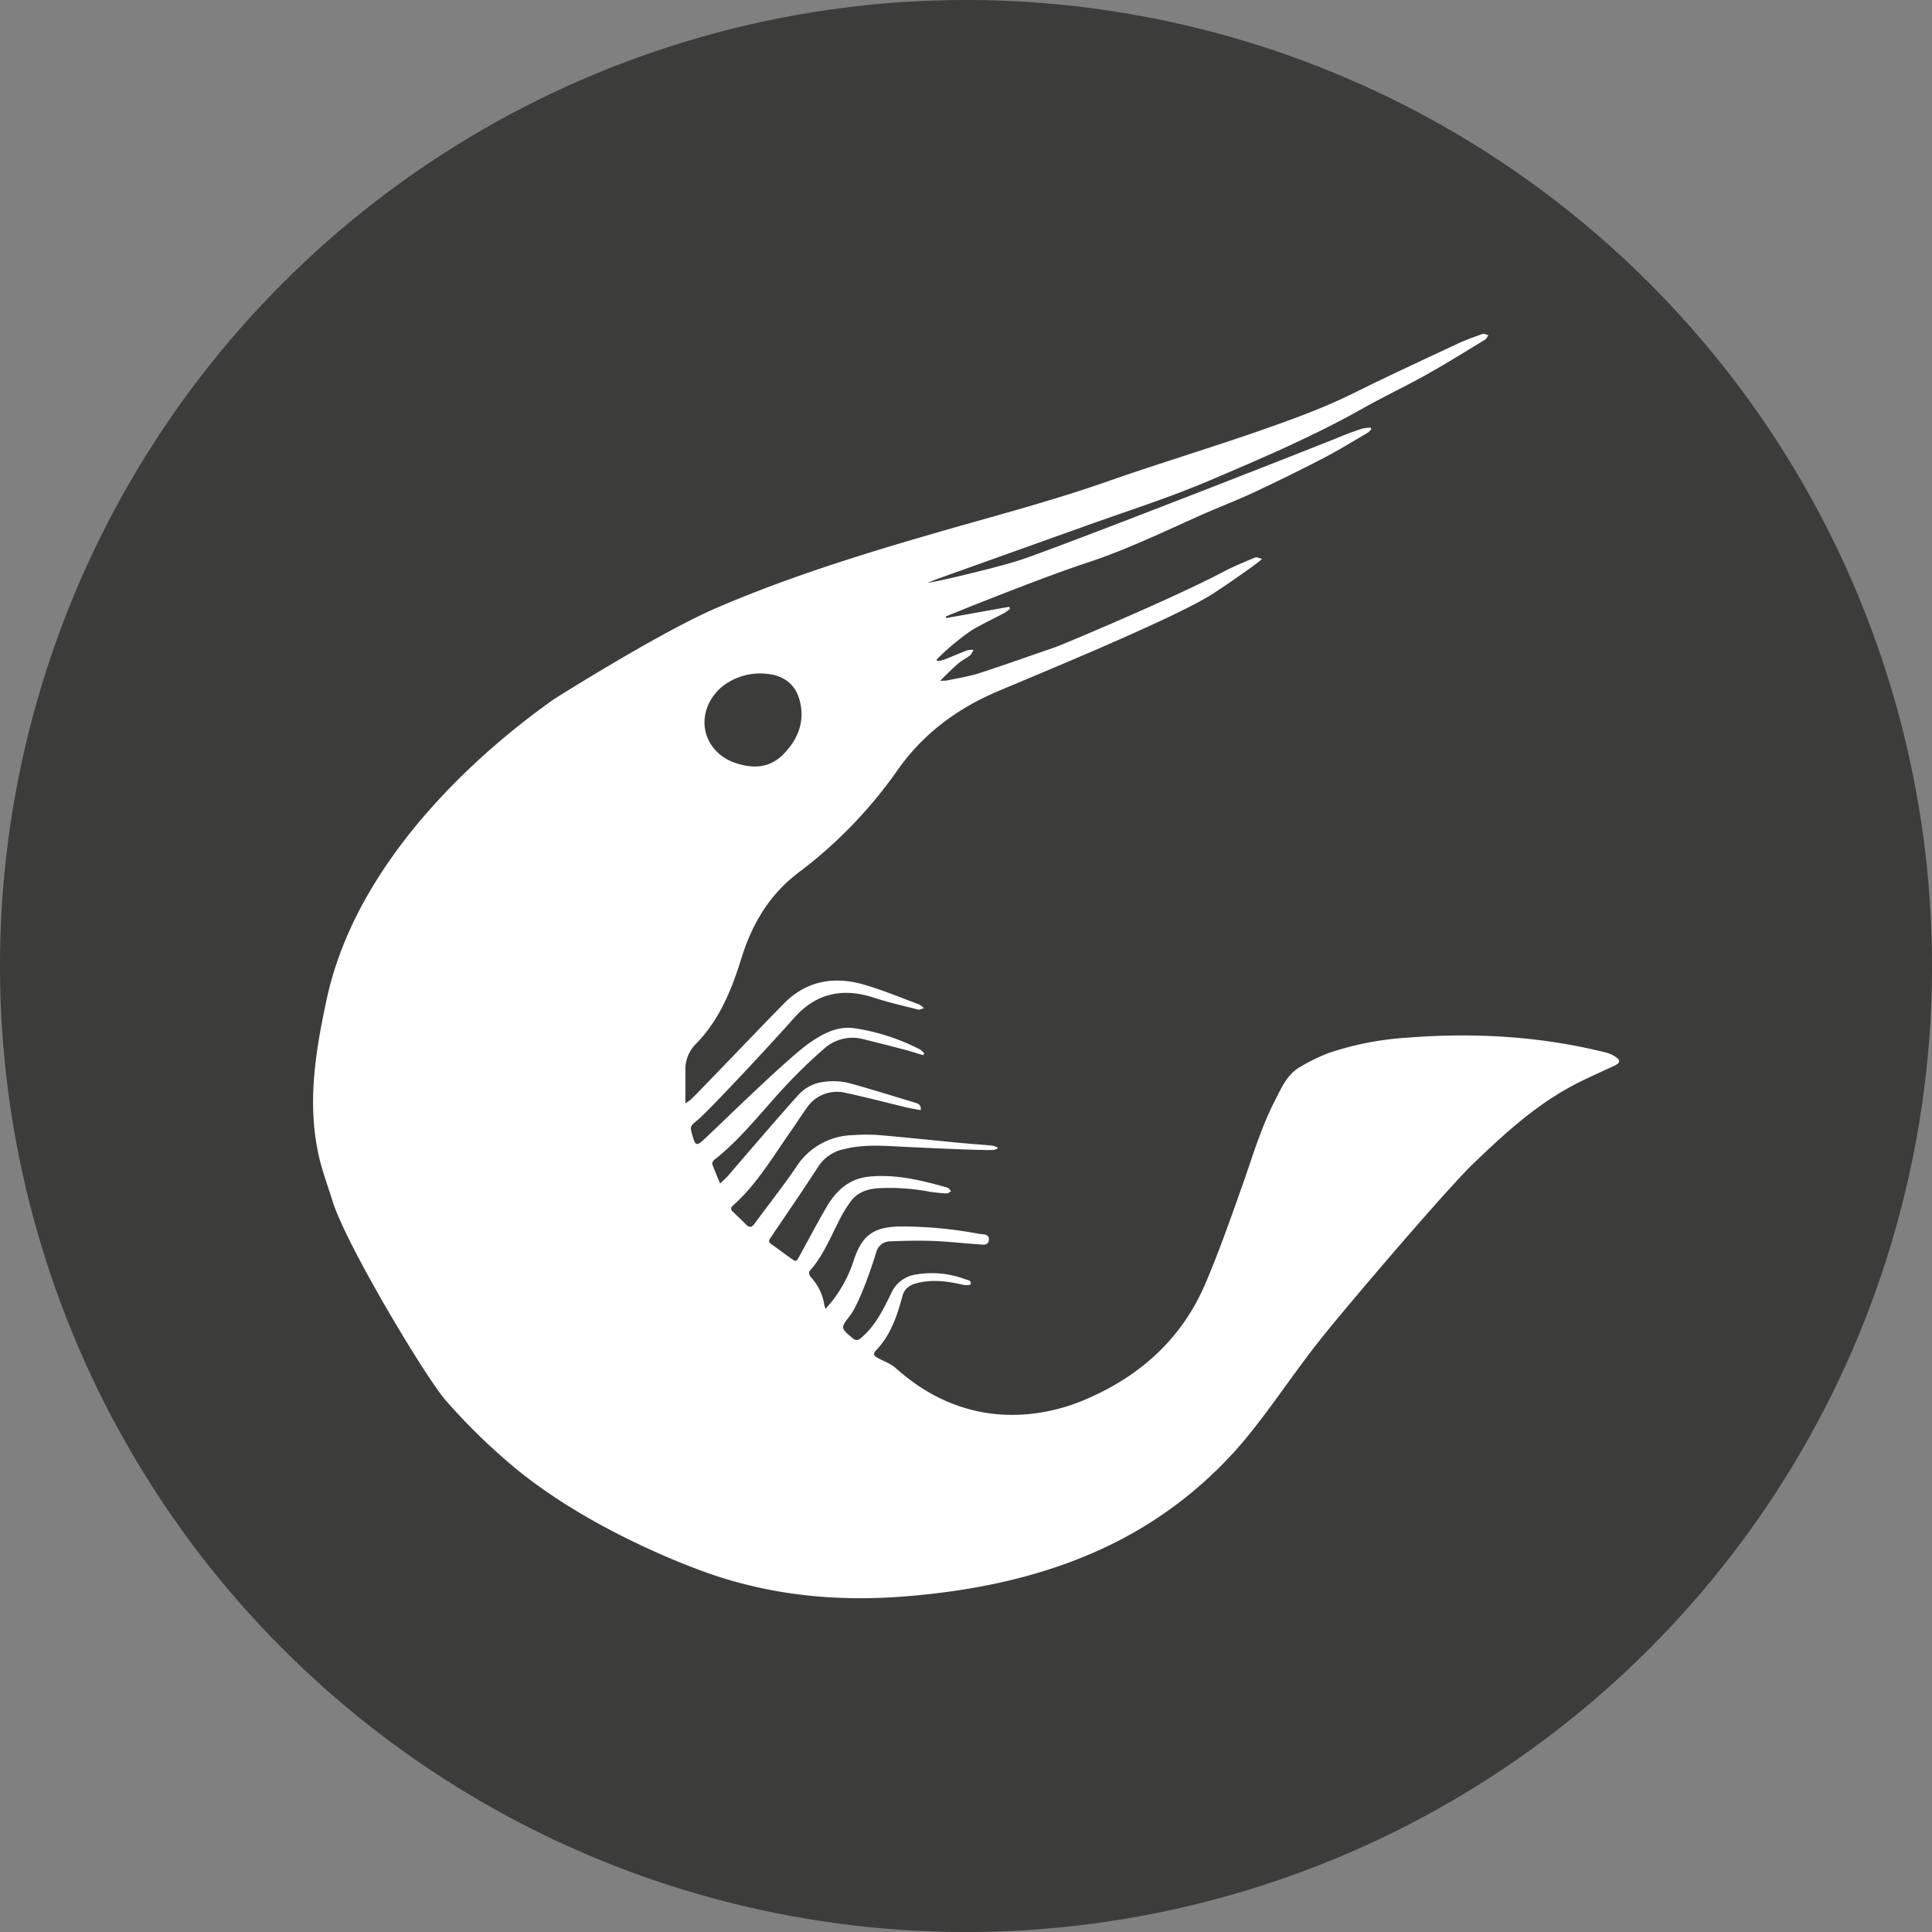
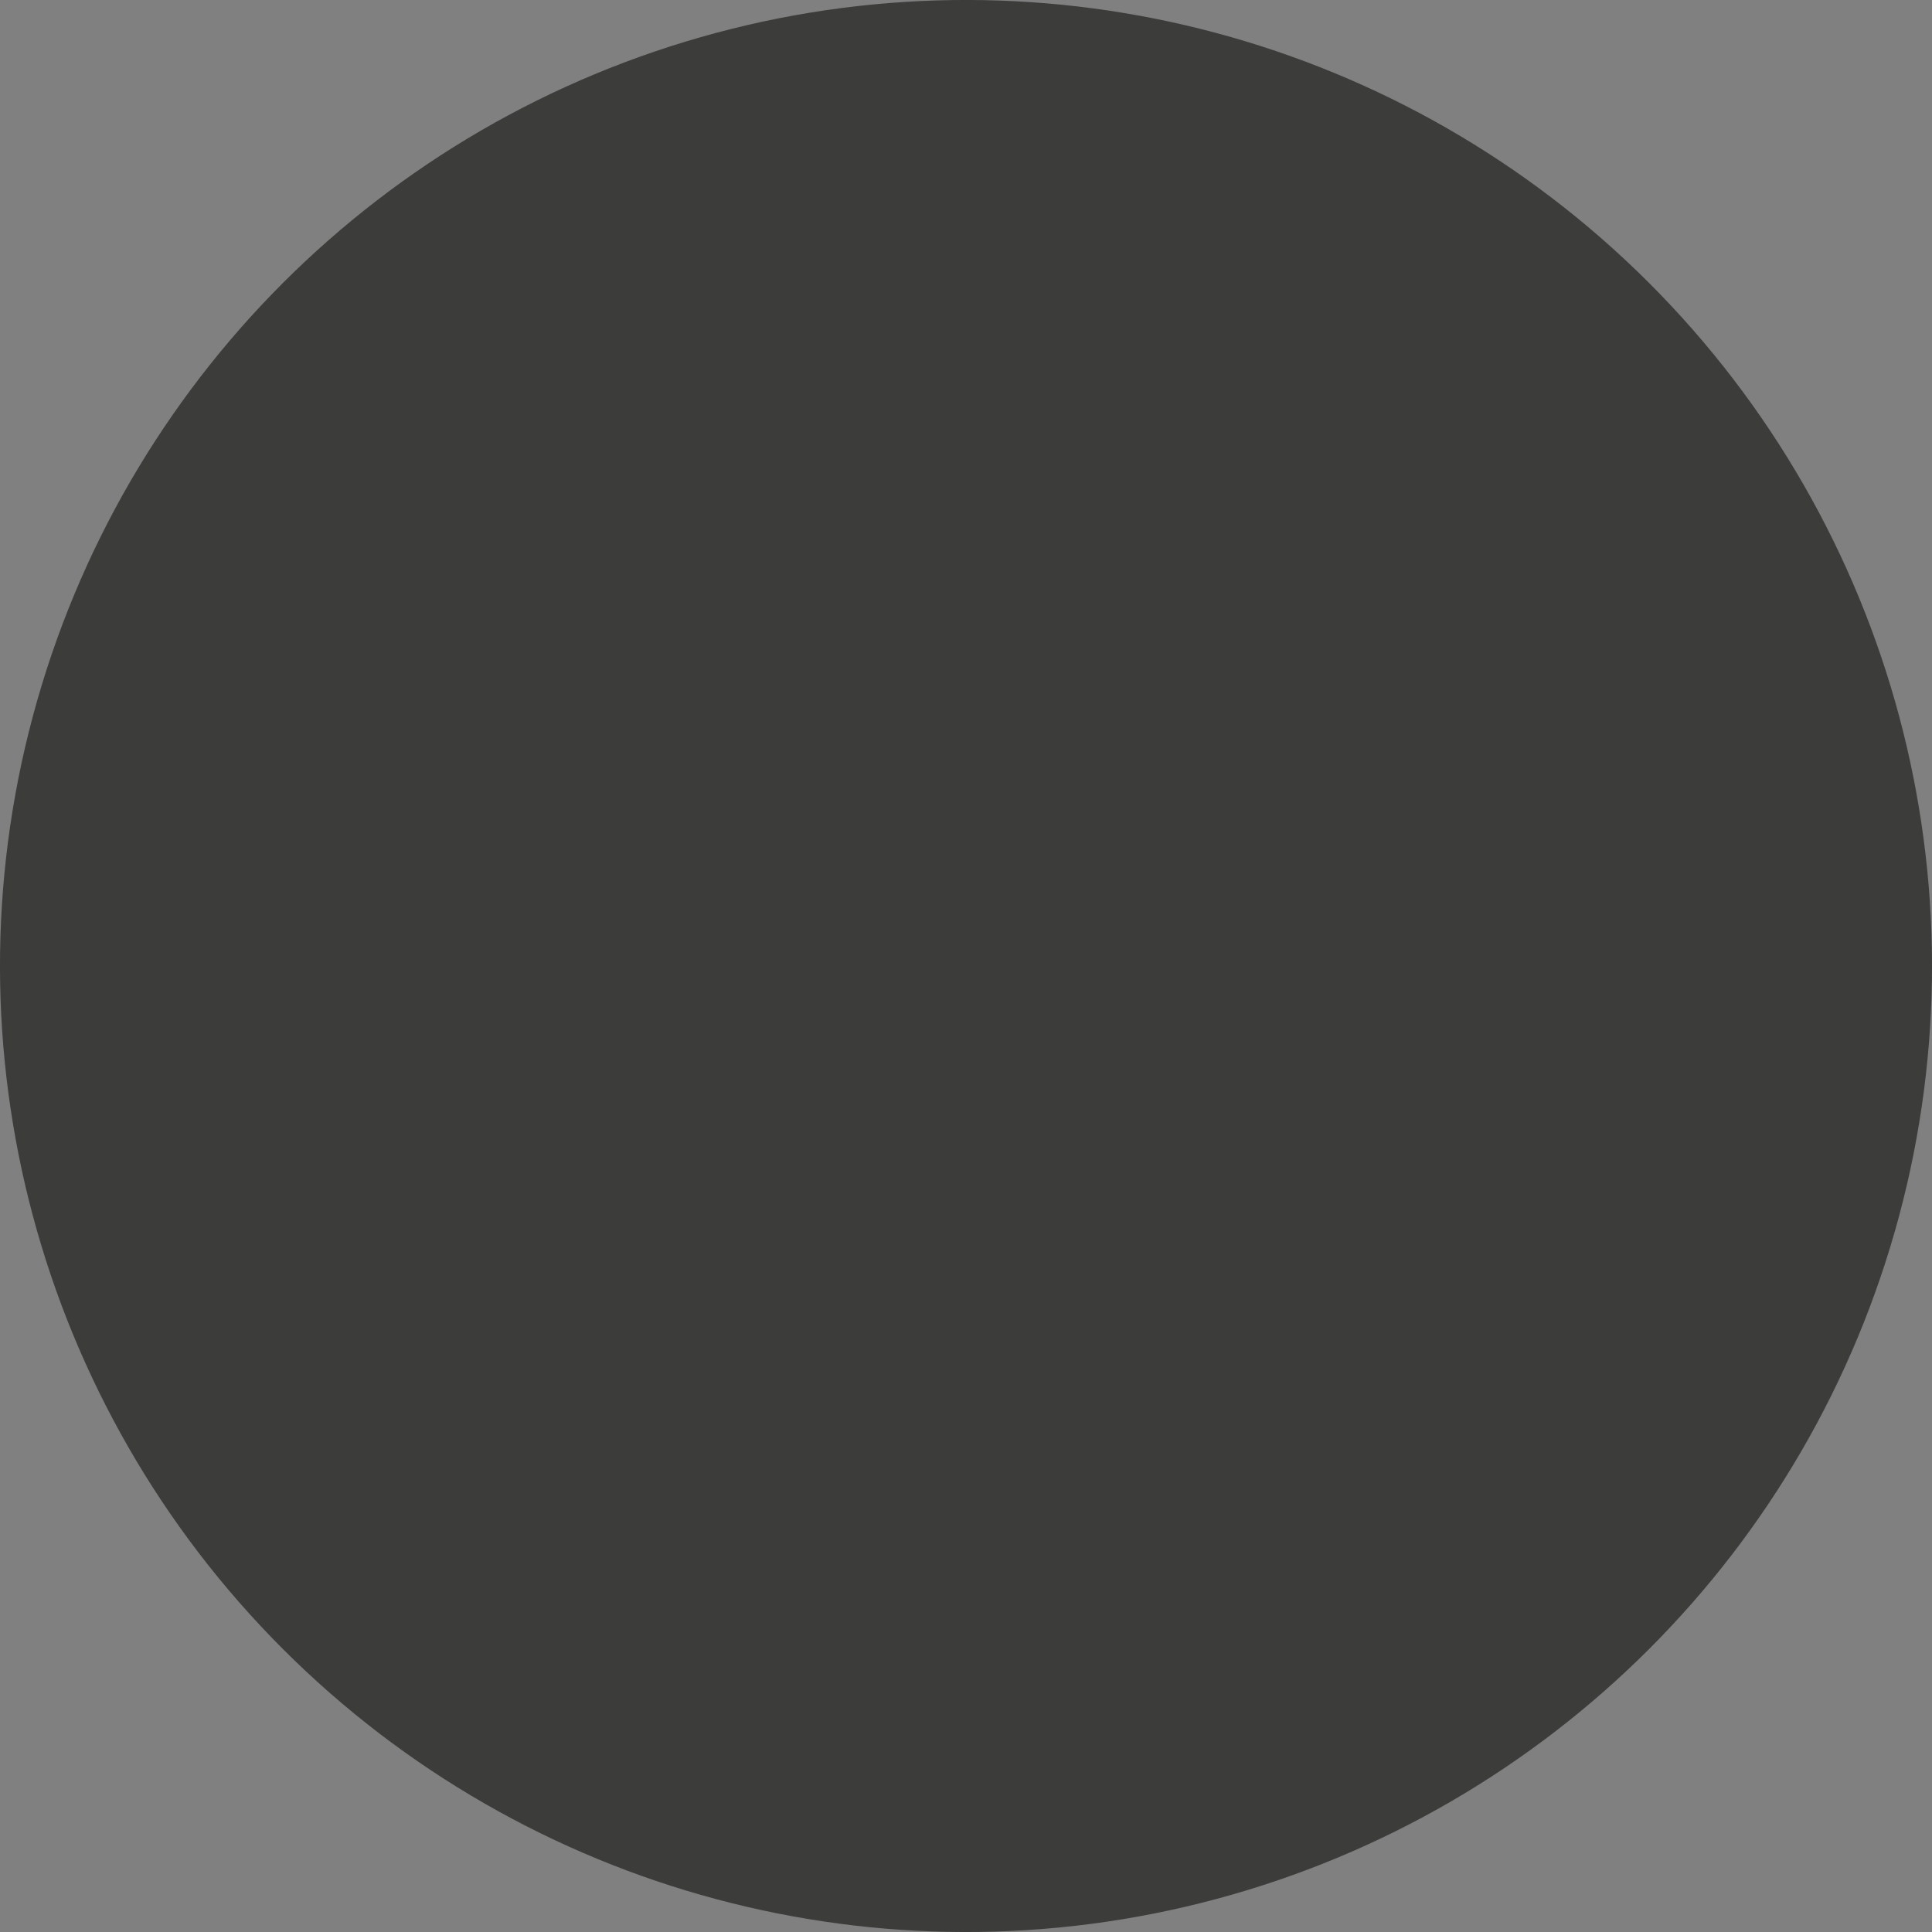
<svg xmlns="http://www.w3.org/2000/svg" viewBox="0 0 576.86 576.86">
  <rect x="0" y="0" width="576.86" height="576.86" fill="#808080" stroke="none" />
  <defs>
    <style>.cls-1{fill:#3c3c3b;}.cls-2{fill:#fff;}</style>
  </defs>
  <g id="Livello_2" data-name="Livello 2">
    <g id="Livello_1-2" data-name="Livello 1">
      <g id="shellfish">
        <circle class="cls-1" cx="288.43" cy="288.43" r="288.43" transform="translate(-119.47 288.43) rotate(-45)" />
-         <path class="cls-2" d="M246.5,390.81a9,9,0,0,1-.37-1.17A15.84,15.84,0,0,0,242,381.2c-.33-.37-.55-1.36-.33-1.62,4-4.42,6.16-9.88,8.83-15.06a39,39,0,0,1,3.66-6c1.93-2.49,4.71-3.45,7.82-3.72a63.62,63.62,0,0,1,15.46,1c1.72.27,3.45.45,5.19.55.44,0,.9-.42,1.35-.66-.34-.37-.63-.95-1.05-1.07-7.67-2.18-15.39-4.1-23.46-3.3-5.89.59-9.8,4.16-12.63,9s-5.41,9.77-8.11,14.66c-1,1.88-1,1.86-2.78.59s-3.72-2.72-5.6-4.06c-.68-.48-1-.9-.41-1.74,4.86-7.17,9.75-14.3,14.46-21.57a12,12,0,0,1,7.56-5.07c5.2-1.35,10.5-1.11,15.76-.83,5.58.29,24.68,1.21,28.67,1.07a8.49,8.49,0,0,0,1.31-.28c.05-.17.1-.33.14-.5a7.47,7.47,0,0,0-1.68-.54c-3.21-.3-6.43-.51-9.65-.82-8.16-.78-16.32-1.65-24.48-2.35a55.66,55.66,0,0,0-7.53.06,20.58,20.58,0,0,0-16.81,9.57c-3.88,5.71-8.21,11.13-12.28,16.72-.9,1.23-1.62,1.51-2.75.31s-2.57-2.51-3.85-3.75c-.64-.61-.73-1.16,0-1.8,7.07-6.27,11.8-14.37,17.16-22,1.65-2.35,3.18-4.78,4.86-7.11a10.8,10.8,0,0,1,11.75-4.54c6,1.26,12,2.86,17.94,4.28,1.42.34,2.87.57,4.37.86.29-1.81-1-2-1.9-2.31-6.66-2-13.31-4.12-20-5.91a19.36,19.36,0,0,0-6.54-.28,12.07,12.07,0,0,0-8,3.88c-3.87,4.17-17.82,20.42-21.09,24.23-.68.8-1.51,1.47-2.36,2.29-.84-2.05-1.65-3.91-2.33-5.82-.11-.31.26-1,.59-1.24,8.33-6.57,14.64-15.06,21.85-22.67A147.13,147.13,0,0,1,246,313.18a12.66,12.66,0,0,1,11.64-2.94q6.56,1.62,13.08,3.34c1.65.44,3.27,1,4.91,1.47.11-.18.22-.36.34-.54a6,6,0,0,0-1.27-1.16,63.35,63.35,0,0,0-19.5-6.33c-5.09-.74-9.33,1.52-13.3,4.24-6.73,4.6-27.3,24.94-32,29.23-1.81,1.66-2.29,1.45-3-.93,0-.1-.06-.2-.08-.29-.95-3.18-.74-2.94,1.71-5.06,4.2-3.67,23-23.94,28.46-30.15,6.57-7.5,14.58-9.24,23.95-6.17,4.32,1.42,8.78,2.43,13.2,3.55.51.13,1.15-.26,1.73-.42a5.45,5.45,0,0,0-1.31-1.07c-5.67-2.09-11.26-4.47-17.07-6.09-8.69-2.41-16.79-.91-23.31,5.67-6.21,6.26-24.59,25.55-27.82,28.7a15.15,15.15,0,0,1-1.72,1.2c0-3.66,0-6.81,0-10a10.84,10.84,0,0,1,3.41-8c6.85-7.14,10.44-16,13.33-25.34,3.1-10,8.19-18.77,16.76-25.34a135.71,135.71,0,0,0,29.58-30.41c7.56-10.94,17.73-18.57,29.78-23.75,8.42-3.63,52-21.37,64.14-29,4.51-2.84,14.86-10.1,15.18-10.72-.7-.15-1.53-.61-2.06-.4-3,1.25-6.08,2.5-9,4-14.53,7.76-48.89,22.19-51,22.89-7.46,2.54-14.88,5.22-22.38,7.64-3.1,1-6.37,1.48-9.57,2.17a14.81,14.81,0,0,1-2.11.08c2-1.91,3.64-3.61,5.42-5.15,1.08-.93,2.42-1.54,3.54-2.42a5.85,5.85,0,0,0,1-1.64,6.32,6.32,0,0,0-1.81.12c-2.34.89-4.63,1.9-7,2.82a11.76,11.76,0,0,1-1.89.41l-.37-.39a73.8,73.8,0,0,1,10.56-8.83c3.2-1.89,6.59-3.47,9.88-5.23a11.64,11.64,0,0,0,1.51-1.13c-.06-.21-.13-.42-.2-.63l-18.8,3.36c-.06-.15-.12-.3-.17-.45.44-.23,28.25-11.49,42-16C336,164.28,347,159,358.15,154c5.33-2.39,10.81-4.45,16.1-6.92q10.53-4.91,20.83-10.25c4.54-2.36,8.91-5.06,13.33-7.64a6.5,6.5,0,0,0,1-1c0-.16-.08-.33-.13-.5a12.64,12.64,0,0,0-2.48.28c-2.05.66-4.08,1.38-6.07,2.2-10.47,4.29-86.51,34-96.38,37.13-8.49,2.67-26.78,6.88-27.3,6.68.82-.32,1.64-.66,2.48-1L323,157.44c12.73-4.59,25.67-8.66,38.11-13.95,15.49-6.6,31-13.2,45.75-21.52,6.24-3.53,12.76-6.58,19-10.08,5.94-3.32,11.72-6.94,17.55-10.47.43-.27.66-.88,1-1.34-.58-.13-1.25-.53-1.73-.36-2.46.86-4.94,1.73-7.3,2.83-10.44,4.89-20.92,9.72-31.25,14.85-9.21,4.58-18.86,8-28.54,11.4-15,5.19-30.13,9.77-45.08,15-17.58,6.17-35.61,10.76-53.48,16C255.65,166,234.43,172.7,214,181.49c-16.88,7.23-48.45,27.15-48.76,27.38-9.61,6.88-57.33,41-67.73,89.62-3.29,15.4-5.8,30.53-2.44,46.08,1,4.74,2.76,9.32,4.2,14,4.11,13.21,27.69,52.44,33.68,59.4a180.74,180.74,0,0,0,18.53,18.39c22.08,19.18,52.88,31.06,62.39,34.19,18.3,6,37.05,7.64,56.2,6.12,19.62-1.57,38.72-5.3,56.8-13.25a122,122,0,0,0,47-36.25c6.69-8.42,12.67-17.4,19.29-25.87,8-10.25,38.88-46.32,46.59-53.72,8.76-8.41,17.71-16.71,28.43-22.68,4.5-2.52,9.28-4.54,13.95-6.75,1.55-.73,1.78-1.5.38-2.5a9.63,9.63,0,0,0-3.27-1.45c-19.54-4.85-39.35-5.94-59.37-4.35a90.67,90.67,0,0,0-23.16,4.56,54.9,54.9,0,0,0-8.41,4.1c-4,2.23-5.69,6.34-7.65,10.15-4.29,8.34-6.86,17.33-10,26.12-3.36,9.46-6.7,19-10.62,28.2-7.11,16.82-19.8,28.12-36.48,35.11-11.2,4.7-34.33,9.94-56.06-9.58-1.63-1.46-3.84-2.14-5.74-3.24-.94-.53-1-1.18-.25-2,4.39-4.56,6.36-10.32,7.94-16.25.64-2.38,2.28-3.39,4.44-3.93,4.62-1.15,9.16-.52,13.7.53.72.17,2.16.09,2.22-.13.32-1.32-1-1.3-1.75-1.58a28.11,28.11,0,0,0-14.53-1.37,9.54,9.54,0,0,0-7.41,5.58c-2.36,4.83-4.69,9.69-8.94,13.3-1.05.9-1.67.94-2.68.07-3.46-2.94-3.55-3-.8-6.52,3.32-4.29,7.45-17.43,7.93-19a4.26,4.26,0,0,1,4-3.32c4.25-.17,8.5-.28,12.73-.13,4.56.16,9.1.7,13.65,1,1.23.07,3.11.56,3.26-1.31s-1.75-1.61-2.91-1.8a124.82,124.82,0,0,0-23.7-2.21c-7.74.17-11.2,2.55-13.68,9.94a38.87,38.87,0,0,1-7.25,13.25c-.34.38-.66.76-1.21,1.4Z" />
-         <path class="cls-1" d="M215,205.53c-8.06,7.74-5.09,19.09,4.69,22.32,5.22,1.73,10.15,1.5,14.23-2.66,4.4-4.49,6.49-9.86,4.83-16.11-1.27-4.77-4.73-7.35-9.59-7.87A18.24,18.24,0,0,0,215,205.53Z" />
      </g>
    </g>
  </g>
</svg>